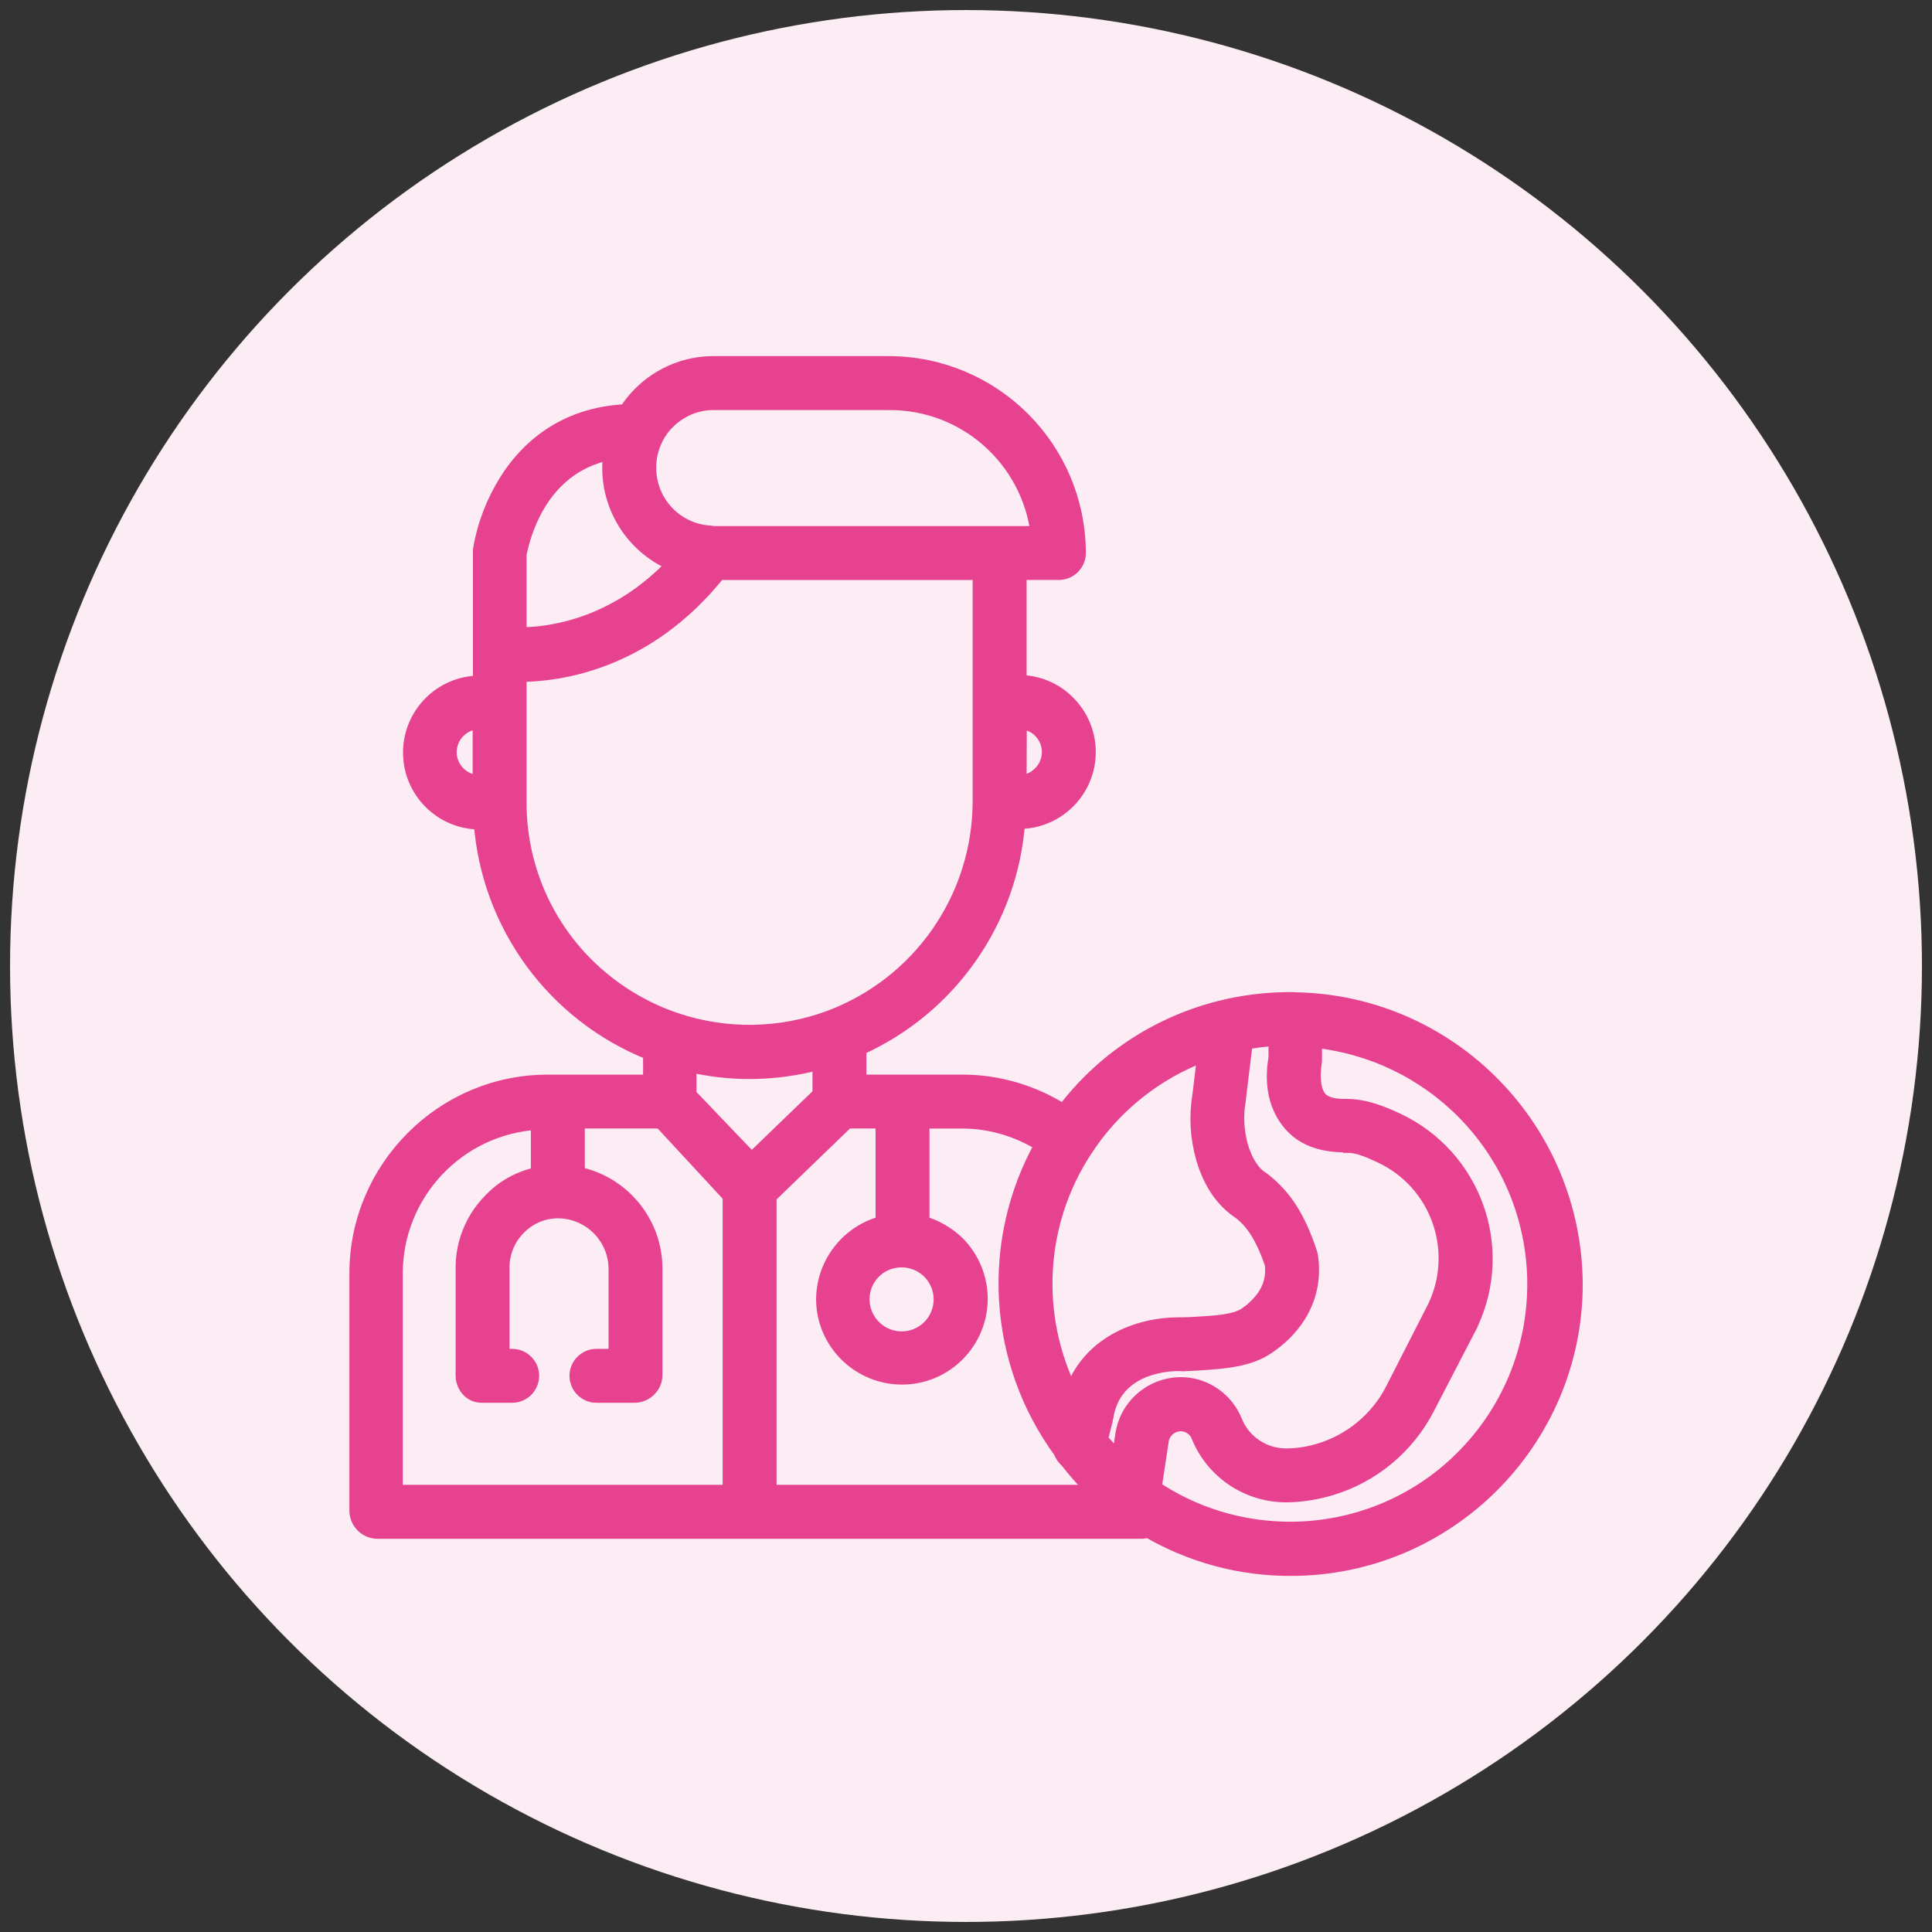
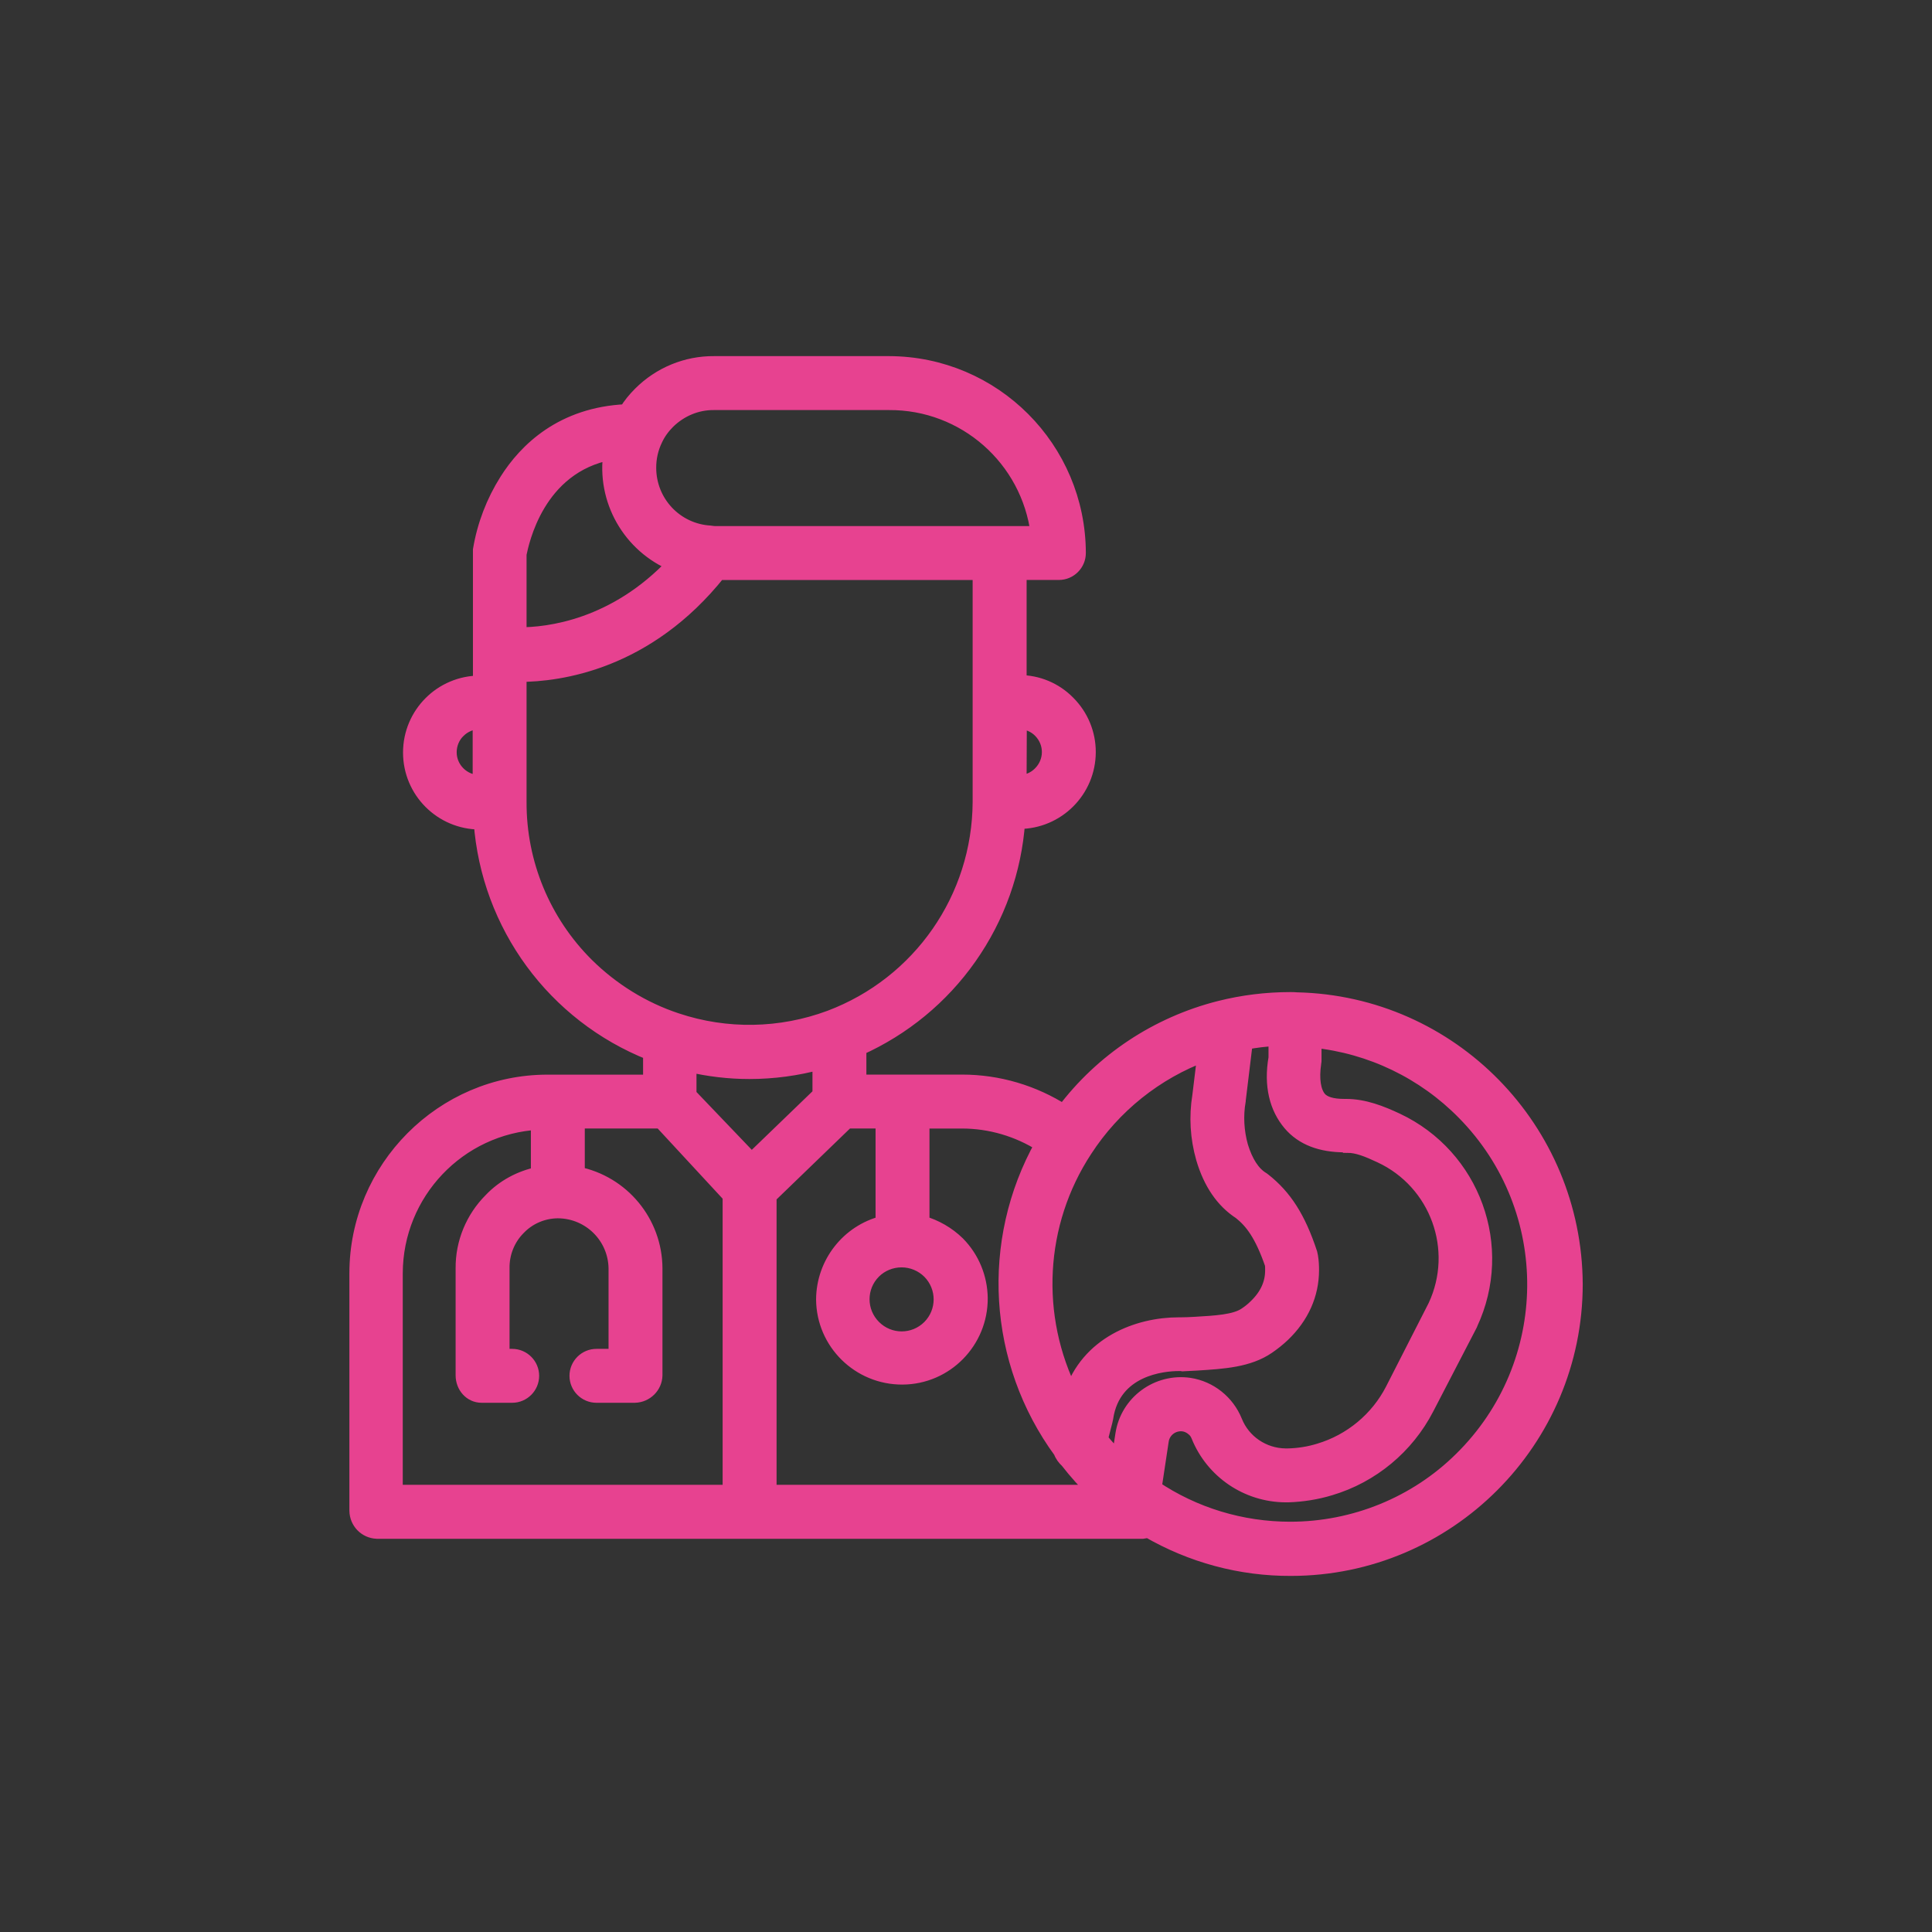
<svg xmlns="http://www.w3.org/2000/svg" version="1.1" id="Layer_1" x="0px" y="0px" width="64px" height="64px" viewBox="89 0 64 64" enable-background="new 89 0 64 64" xml:space="preserve">
  <rect x="89" y="0" width="64" height="64" fill="#333333" stroke="none" />
-   <circle fill="#FCECF3" cx="121" cy="32" r="31.667" />
  <g>
    <g>
-       <path fill="#E74290" stroke="#E74290" stroke-width="0.5" stroke-miterlimit="10" d="M131.955,33.122    c-0.072-0.008-0.145-0.008-0.209-0.008c-0.788,0-1.576,0.096-2.34,0.289c-2.066,0.523-3.892,1.729-5.17,3.433    c-1.005-0.643-2.171-0.989-3.361-0.989h-3.425v-1.126c1.471-0.659,2.734-1.697,3.659-3.015c0.933-1.327,1.488-2.879,1.6-4.495    c0.016,0,0.024,0,0.04,0c1.27,0,2.3-1.029,2.3-2.3c0-0.611-0.241-1.19-0.675-1.624c-0.426-0.434-1.005-0.675-1.608-0.675    c-0.008,0-0.008,0-0.008,0v-3.65h1.319c0.354,0,0.643-0.289,0.643-0.643c-0.008-3.457-2.806-6.264-6.272-6.272h-5.789    c-0.917-0.008-1.793,0.354-2.444,1.005c-0.177,0.177-0.338,0.37-0.466,0.587c-2.123,0.096-3.321,1.278-3.956,2.284    c-0.442,0.7-0.74,1.479-0.876,2.292c0,0.032,0,0.056,0,0.088v4.326h-0.016c-1.27,0-2.3,1.029-2.3,2.3c0,1.27,1.029,2.3,2.3,2.3    c0.016,0,0.024,0,0.04,0c0.249,3.417,2.428,6.384,5.612,7.647v0.973h-3.417c-3.474,0-6.312,2.862-6.312,6.328v7.872    c0.008,0.362,0.289,0.659,0.659,0.675h25.368c0.056-0.008,0.121-0.016,0.177-0.04c1.439,0.836,3.072,1.278,4.736,1.27    c5.194,0,9.416-4.229,9.416-9.416C141.154,37.415,137.069,33.234,131.955,33.122z M104.907,25.925h-0.016    c-0.555,0-1.013-0.45-1.013-1.005c0-0.265,0.105-0.531,0.298-0.716c0.193-0.193,0.45-0.298,0.716-0.298c0.008,0,0.016,0,0.016,0    V25.925z M124.936,38.091c0.949-1.463,2.348-2.581,3.98-3.184l-0.169,1.391c-0.113,0.691-0.072,1.391,0.121,2.066    c0.241,0.82,0.651,1.415,1.222,1.785c0.386,0.306,0.716,0.732,1.061,1.729c0.008,0.064,0.008,0.137,0.008,0.209    c0,0.442-0.185,0.844-0.555,1.198c-0.105,0.105-0.217,0.193-0.338,0.273c-0.354,0.241-1.005,0.273-1.697,0.314    c-0.153,0.008-0.306,0.016-0.458,0.016h-0.064c-1.351,0-3.007,0.627-3.554,2.316C123.183,43.615,123.344,40.519,124.936,38.091z     M122.765,23.907c0.265,0,0.523,0.105,0.708,0.298c0.394,0.402,0.386,1.037-0.016,1.431c-0.185,0.185-0.434,0.289-0.692,0.289    c-0.008,0-0.008,0-0.008,0L122.765,23.907z M110.704,14.548c0.105-0.225,0.249-0.418,0.418-0.587    c0.41-0.402,0.957-0.635,1.536-0.627h5.789c2.509-0.016,4.631,1.849,4.945,4.342h-10.734c-0.024,0-0.04-0.008-0.064-0.008    s-0.04-0.008-0.064-0.008c-1.15-0.064-2.042-1.013-2.042-2.163C110.487,15.167,110.559,14.845,110.704,14.548z M106.193,18.351    c0.08-0.37,0.579-2.911,3.047-3.369c-0.241,1.568,0.627,3.096,2.099,3.699c-1.962,2.091-4.181,2.356-5.146,2.348V18.351z     M108.428,31.972c-1.439-1.431-2.243-3.377-2.235-5.403v-4.229c1.351,0,4.237-0.402,6.609-3.377h8.668v7.606    c-0.016,3.184-1.986,6.022-4.969,7.148c-1.64,0.611-3.441,0.643-5.098,0.088C110.286,33.435,109.265,32.8,108.428,31.972z     M113.188,49.436L113.188,49.436h-11.096v-7.261c0.008-2.661,2.091-4.857,4.744-5.001v1.729c-0.595,0.121-1.15,0.418-1.568,0.86    c-0.595,0.595-0.933,1.407-0.925,2.251v3.546c0,0.354,0.257,0.659,0.611,0.659h1.013c0.354,0,0.643-0.289,0.643-0.643    c0-0.354-0.289-0.643-0.643-0.643h-0.338v-2.919c-0.008-0.499,0.185-0.989,0.539-1.343c0.338-0.354,0.804-0.555,1.295-0.563h0.024    c1.053,0.008,1.906,0.852,1.922,1.906v2.919h-0.651c-0.354,0-0.643,0.289-0.643,0.643c0,0.354,0.289,0.643,0.643,0.643h1.27    c0.362-0.008,0.659-0.298,0.667-0.659v-3.546c-0.008-1.52-1.085-2.822-2.573-3.12v-1.761h2.774l2.292,2.477V49.436L113.188,49.436    z M111.822,36.274v-1.013c0.659,0.153,1.327,0.233,2.002,0.233c0.788,0,1.576-0.105,2.34-0.314v1.077l-2.267,2.187L111.822,36.274    z M114.475,49.436v-9.81l2.581-2.493h1.198v3.393c-1.15,0.289-1.962,1.327-1.97,2.517c0.008,1.431,1.182,2.581,2.613,2.573    s2.581-1.182,2.573-2.613c-0.008-0.675-0.273-1.319-0.748-1.801c-0.33-0.322-0.732-0.555-1.182-0.683v-3.385h1.327    c0.941,0,1.865,0.273,2.661,0.78c-1.801,3.216-1.56,7.188,0.619,10.163c0.04,0.121,0.121,0.225,0.217,0.314    c0.289,0.37,0.603,0.724,0.941,1.045H114.475z M118.865,41.733c0.346,0,0.683,0.137,0.933,0.386c0.507,0.515,0.507,1.335,0,1.849    c-0.515,0.515-1.343,0.515-1.857,0s-0.515-1.343,0-1.857C118.182,41.87,118.519,41.733,118.865,41.733z M126.198,47.515    l-0.129,0.836c-0.217-0.209-0.426-0.434-0.619-0.675l0.161-0.627c0.008-0.024,0.008-0.056,0.016-0.08    c0.249-1.656,1.914-1.801,2.42-1.801h0.088c0.016,0,0.032,0.016,0.048,0.008c0.161-0.008,0.314-0.016,0.466-0.024    c0.876-0.056,1.705-0.105,2.348-0.547c0.177-0.121,0.346-0.257,0.499-0.402c0.619-0.595,0.949-1.327,0.949-2.131    c0-0.145-0.008-0.298-0.032-0.442c-0.008-0.04-0.016-0.072-0.024-0.113c-0.386-1.166-0.836-1.865-1.528-2.412    c-0.016-0.016-0.032-0.024-0.056-0.04c-0.314-0.193-0.547-0.563-0.708-1.085c-0.137-0.49-0.169-1.013-0.08-1.52    c0-0.008,0-0.016,0-0.016l0.233-1.922c0.338-0.064,0.675-0.105,1.021-0.121v0.643c-0.161,0.917,0.032,1.648,0.474,2.171    c0.41,0.482,1.021,0.708,1.809,0.708h0.072c0.008,0,0.016,0.016,0.016,0.016c0.322,0,0.667,0.137,1.094,0.338    c1.882,0.876,2.694,3.112,1.817,4.993l-1.415,2.774c-0.499,0.973-1.383,1.705-2.428,2.018c-0.338,0.105-0.691,0.161-1.045,0.169    h-0.08c-0.74-0.008-1.407-0.458-1.68-1.142c-0.257-0.635-0.828-1.094-1.504-1.198C127.348,45.738,126.359,46.461,126.198,47.515z     M137.407,48.343c-1.496,1.479-3.538,2.316-5.669,2.316c-1.608,0-3.184-0.474-4.519-1.375c0.016-0.04,0.024-0.088,0.032-0.129    l0.217-1.439c0.056-0.354,0.386-0.595,0.74-0.547c0.113,0.016,0.209,0.064,0.298,0.129l0.008,0.008    c0.088,0.064,0.153,0.153,0.193,0.257c0.474,1.174,1.608,1.946,2.879,1.954h0.088c0.008,0,0.016,0,0.016,0    c0.466-0.016,0.933-0.088,1.383-0.225c1.383-0.41,2.541-1.375,3.2-2.653l1.439-2.774c0.008-0.008,0.008-0.016,0.008-0.024    c1.182-2.533,0.088-5.532-2.436-6.722c-0.515-0.241-1.077-0.466-1.68-0.466h-0.056c-0.402,0-0.683-0.08-0.836-0.257    c-0.193-0.233-0.257-0.651-0.177-1.19c0.008-0.032,0.008-0.064,0.008-0.088v-0.659c1.89,0.193,3.65,1.045,4.977,2.396    C140.663,40.061,140.607,45.199,137.407,48.343z" />
+       <path fill="#E74290" stroke="#E74290" stroke-width="0.5" stroke-miterlimit="10" d="M131.955,33.122    c-0.072-0.008-0.145-0.008-0.209-0.008c-0.788,0-1.576,0.096-2.34,0.289c-2.066,0.523-3.892,1.729-5.17,3.433    c-1.005-0.643-2.171-0.989-3.361-0.989h-3.425v-1.126c1.471-0.659,2.734-1.697,3.659-3.015c0.933-1.327,1.488-2.879,1.6-4.495    c0.016,0,0.024,0,0.04,0c1.27,0,2.3-1.029,2.3-2.3c0-0.611-0.241-1.19-0.675-1.624c-0.426-0.434-1.005-0.675-1.608-0.675    c-0.008,0-0.008,0-0.008,0v-3.65h1.319c0.354,0,0.643-0.289,0.643-0.643c-0.008-3.457-2.806-6.264-6.272-6.272h-5.789    c-0.917-0.008-1.793,0.354-2.444,1.005c-0.177,0.177-0.338,0.37-0.466,0.587c-2.123,0.096-3.321,1.278-3.956,2.284    c-0.442,0.7-0.74,1.479-0.876,2.292c0,0.032,0,0.056,0,0.088v4.326h-0.016c-1.27,0-2.3,1.029-2.3,2.3c0,1.27,1.029,2.3,2.3,2.3    c0.016,0,0.024,0,0.04,0c0.249,3.417,2.428,6.384,5.612,7.647v0.973h-3.417c-3.474,0-6.312,2.862-6.312,6.328v7.872    c0.008,0.362,0.289,0.659,0.659,0.675h25.368c0.056-0.008,0.121-0.016,0.177-0.04c1.439,0.836,3.072,1.278,4.736,1.27    c5.194,0,9.416-4.229,9.416-9.416C141.154,37.415,137.069,33.234,131.955,33.122z M104.907,25.925h-0.016    c-0.555,0-1.013-0.45-1.013-1.005c0-0.265,0.105-0.531,0.298-0.716c0.193-0.193,0.45-0.298,0.716-0.298c0.008,0,0.016,0,0.016,0    V25.925z M124.936,38.091c0.949-1.463,2.348-2.581,3.98-3.184l-0.169,1.391c-0.113,0.691-0.072,1.391,0.121,2.066    c0.241,0.82,0.651,1.415,1.222,1.785c0.386,0.306,0.716,0.732,1.061,1.729c0.008,0.064,0.008,0.137,0.008,0.209    c0,0.442-0.185,0.844-0.555,1.198c-0.105,0.105-0.217,0.193-0.338,0.273c-0.354,0.241-1.005,0.273-1.697,0.314    c-0.153,0.008-0.306,0.016-0.458,0.016h-0.064c-1.351,0-3.007,0.627-3.554,2.316C123.183,43.615,123.344,40.519,124.936,38.091z     M122.765,23.907c0.265,0,0.523,0.105,0.708,0.298c0.394,0.402,0.386,1.037-0.016,1.431c-0.185,0.185-0.434,0.289-0.692,0.289    c-0.008,0-0.008,0-0.008,0L122.765,23.907z M110.704,14.548c0.105-0.225,0.249-0.418,0.418-0.587    c0.41-0.402,0.957-0.635,1.536-0.627h5.789c2.509-0.016,4.631,1.849,4.945,4.342h-10.734c-0.024,0-0.04-0.008-0.064-0.008    s-0.04-0.008-0.064-0.008c-1.15-0.064-2.042-1.013-2.042-2.163C110.487,15.167,110.559,14.845,110.704,14.548z M106.193,18.351    c0.08-0.37,0.579-2.911,3.047-3.369c-0.241,1.568,0.627,3.096,2.099,3.699c-1.962,2.091-4.181,2.356-5.146,2.348V18.351z     M108.428,31.972c-1.439-1.431-2.243-3.377-2.235-5.403v-4.229c1.351,0,4.237-0.402,6.609-3.377h8.668v7.606    c-0.016,3.184-1.986,6.022-4.969,7.148c-1.64,0.611-3.441,0.643-5.098,0.088C110.286,33.435,109.265,32.8,108.428,31.972z     M113.188,49.436L113.188,49.436h-11.096v-7.261c0.008-2.661,2.091-4.857,4.744-5.001v1.729c-0.595,0.121-1.15,0.418-1.568,0.86    c-0.595,0.595-0.933,1.407-0.925,2.251v3.546c0,0.354,0.257,0.659,0.611,0.659h1.013c0.354,0,0.643-0.289,0.643-0.643    c0-0.354-0.289-0.643-0.643-0.643h-0.338v-2.919c-0.008-0.499,0.185-0.989,0.539-1.343c0.338-0.354,0.804-0.555,1.295-0.563h0.024    c1.053,0.008,1.906,0.852,1.922,1.906v2.919h-0.651c-0.354,0-0.643,0.289-0.643,0.643c0,0.354,0.289,0.643,0.643,0.643h1.27    c0.362-0.008,0.659-0.298,0.667-0.659v-3.546c-0.008-1.52-1.085-2.822-2.573-3.12v-1.761h2.774l2.292,2.477V49.436L113.188,49.436    z M111.822,36.274v-1.013c0.659,0.153,1.327,0.233,2.002,0.233c0.788,0,1.576-0.105,2.34-0.314v1.077l-2.267,2.187L111.822,36.274    z M114.475,49.436v-9.81l2.581-2.493h1.198v3.393c-1.15,0.289-1.962,1.327-1.97,2.517c0.008,1.431,1.182,2.581,2.613,2.573    s2.581-1.182,2.573-2.613c-0.008-0.675-0.273-1.319-0.748-1.801c-0.33-0.322-0.732-0.555-1.182-0.683v-3.385h1.327    c0.941,0,1.865,0.273,2.661,0.78c-1.801,3.216-1.56,7.188,0.619,10.163c0.04,0.121,0.121,0.225,0.217,0.314    c0.289,0.37,0.603,0.724,0.941,1.045H114.475z M118.865,41.733c0.346,0,0.683,0.137,0.933,0.386c0.507,0.515,0.507,1.335,0,1.849    c-0.515,0.515-1.343,0.515-1.857,0s-0.515-1.343,0-1.857C118.182,41.87,118.519,41.733,118.865,41.733z M126.198,47.515    l-0.129,0.836c-0.217-0.209-0.426-0.434-0.619-0.675l0.161-0.627c0.008-0.024,0.008-0.056,0.016-0.08    c0.249-1.656,1.914-1.801,2.42-1.801h0.088c0.016,0,0.032,0.016,0.048,0.008c0.161-0.008,0.314-0.016,0.466-0.024    c0.876-0.056,1.705-0.105,2.348-0.547c0.177-0.121,0.346-0.257,0.499-0.402c0.619-0.595,0.949-1.327,0.949-2.131    c0-0.145-0.008-0.298-0.032-0.442c-0.008-0.04-0.016-0.072-0.024-0.113c-0.386-1.166-0.836-1.865-1.528-2.412    c-0.016-0.016-0.032-0.024-0.056-0.04c-0.314-0.193-0.547-0.563-0.708-1.085c-0.137-0.49-0.169-1.013-0.08-1.52    c0-0.008,0-0.016,0-0.016l0.233-1.922c0.338-0.064,0.675-0.105,1.021-0.121v0.643c-0.161,0.917,0.032,1.648,0.474,2.171    c0.41,0.482,1.021,0.708,1.809,0.708h0.072c0.008,0,0.016,0.016,0.016,0.016c0.322,0,0.667,0.137,1.094,0.338    c1.882,0.876,2.694,3.112,1.817,4.993l-1.415,2.774c-0.499,0.973-1.383,1.705-2.428,2.018c-0.338,0.105-0.691,0.161-1.045,0.169    h-0.08c-0.74-0.008-1.407-0.458-1.68-1.142c-0.257-0.635-0.828-1.094-1.504-1.198C127.348,45.738,126.359,46.461,126.198,47.515z     M137.407,48.343c-1.496,1.479-3.538,2.316-5.669,2.316c-1.608,0-3.184-0.474-4.519-1.375c0.016-0.04,0.024-0.088,0.032-0.129    l0.217-1.439c0.056-0.354,0.386-0.595,0.74-0.547c0.113,0.016,0.209,0.064,0.298,0.129l0.008,0.008    c0.088,0.064,0.153,0.153,0.193,0.257c0.474,1.174,1.608,1.946,2.879,1.954h0.088c0.466-0.016,0.933-0.088,1.383-0.225c1.383-0.41,2.541-1.375,3.2-2.653l1.439-2.774c0.008-0.008,0.008-0.016,0.008-0.024    c1.182-2.533,0.088-5.532-2.436-6.722c-0.515-0.241-1.077-0.466-1.68-0.466h-0.056c-0.402,0-0.683-0.08-0.836-0.257    c-0.193-0.233-0.257-0.651-0.177-1.19c0.008-0.032,0.008-0.064,0.008-0.088v-0.659c1.89,0.193,3.65,1.045,4.977,2.396    C140.663,40.061,140.607,45.199,137.407,48.343z" />
    </g>
  </g>
</svg>